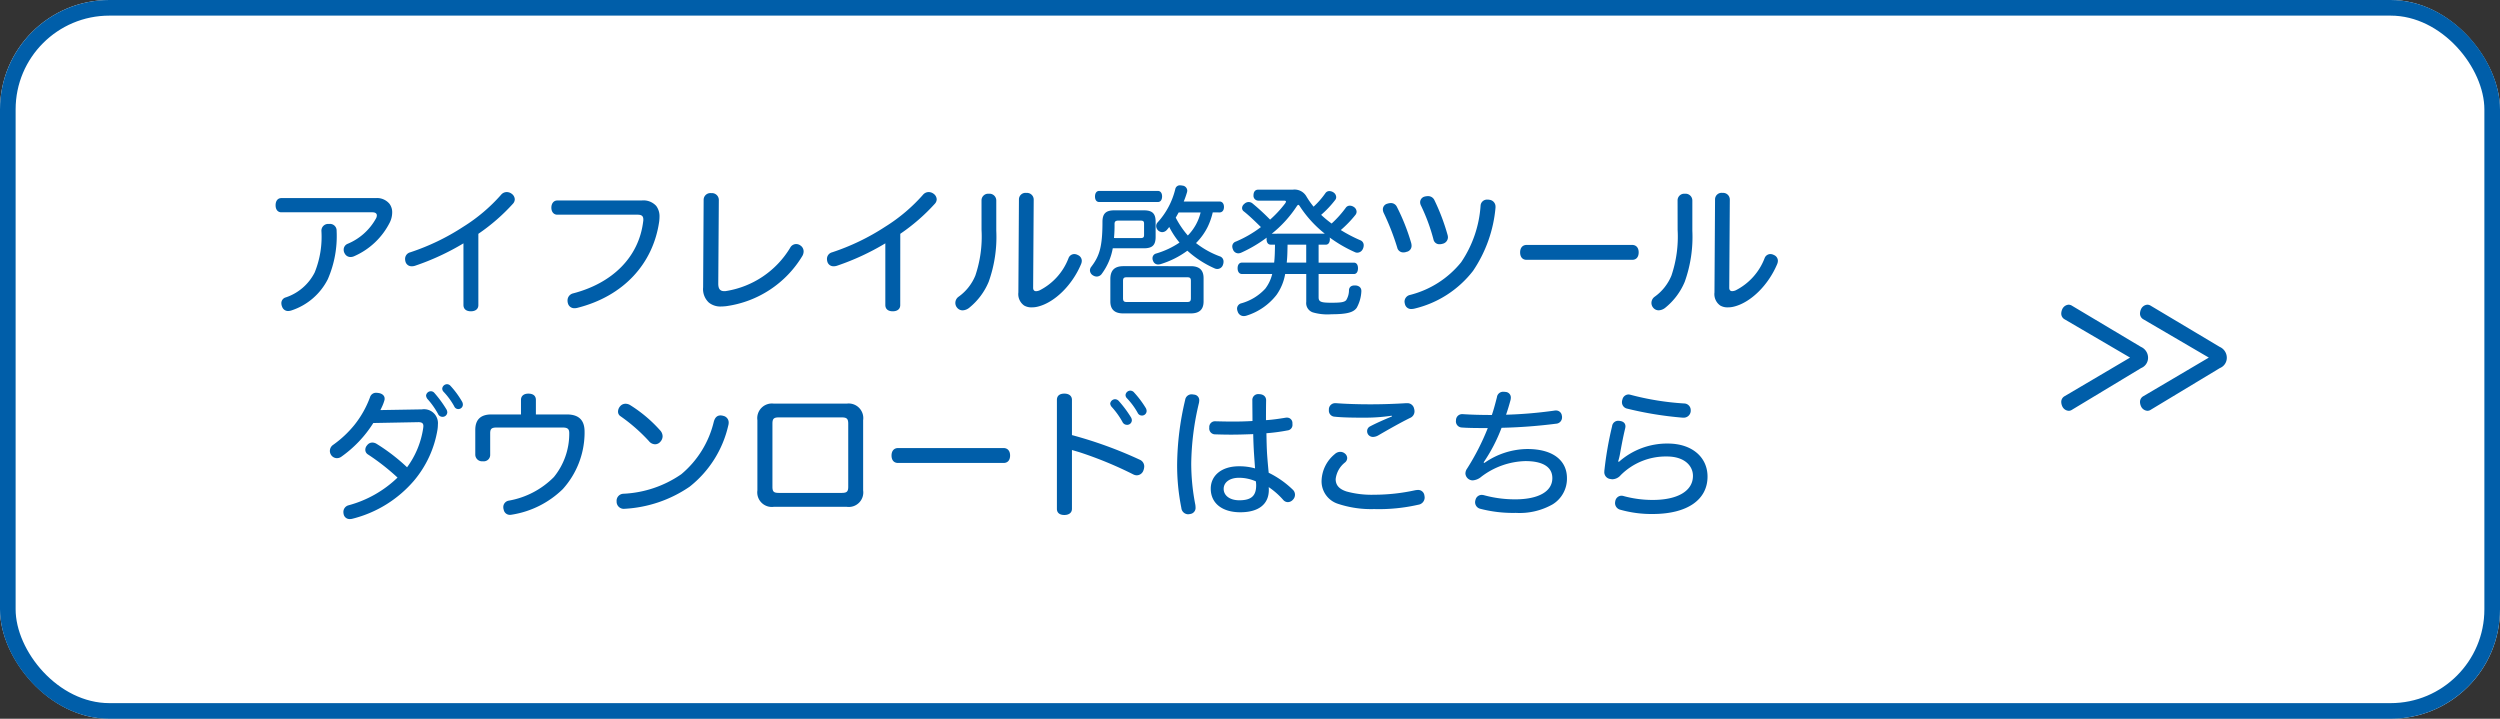
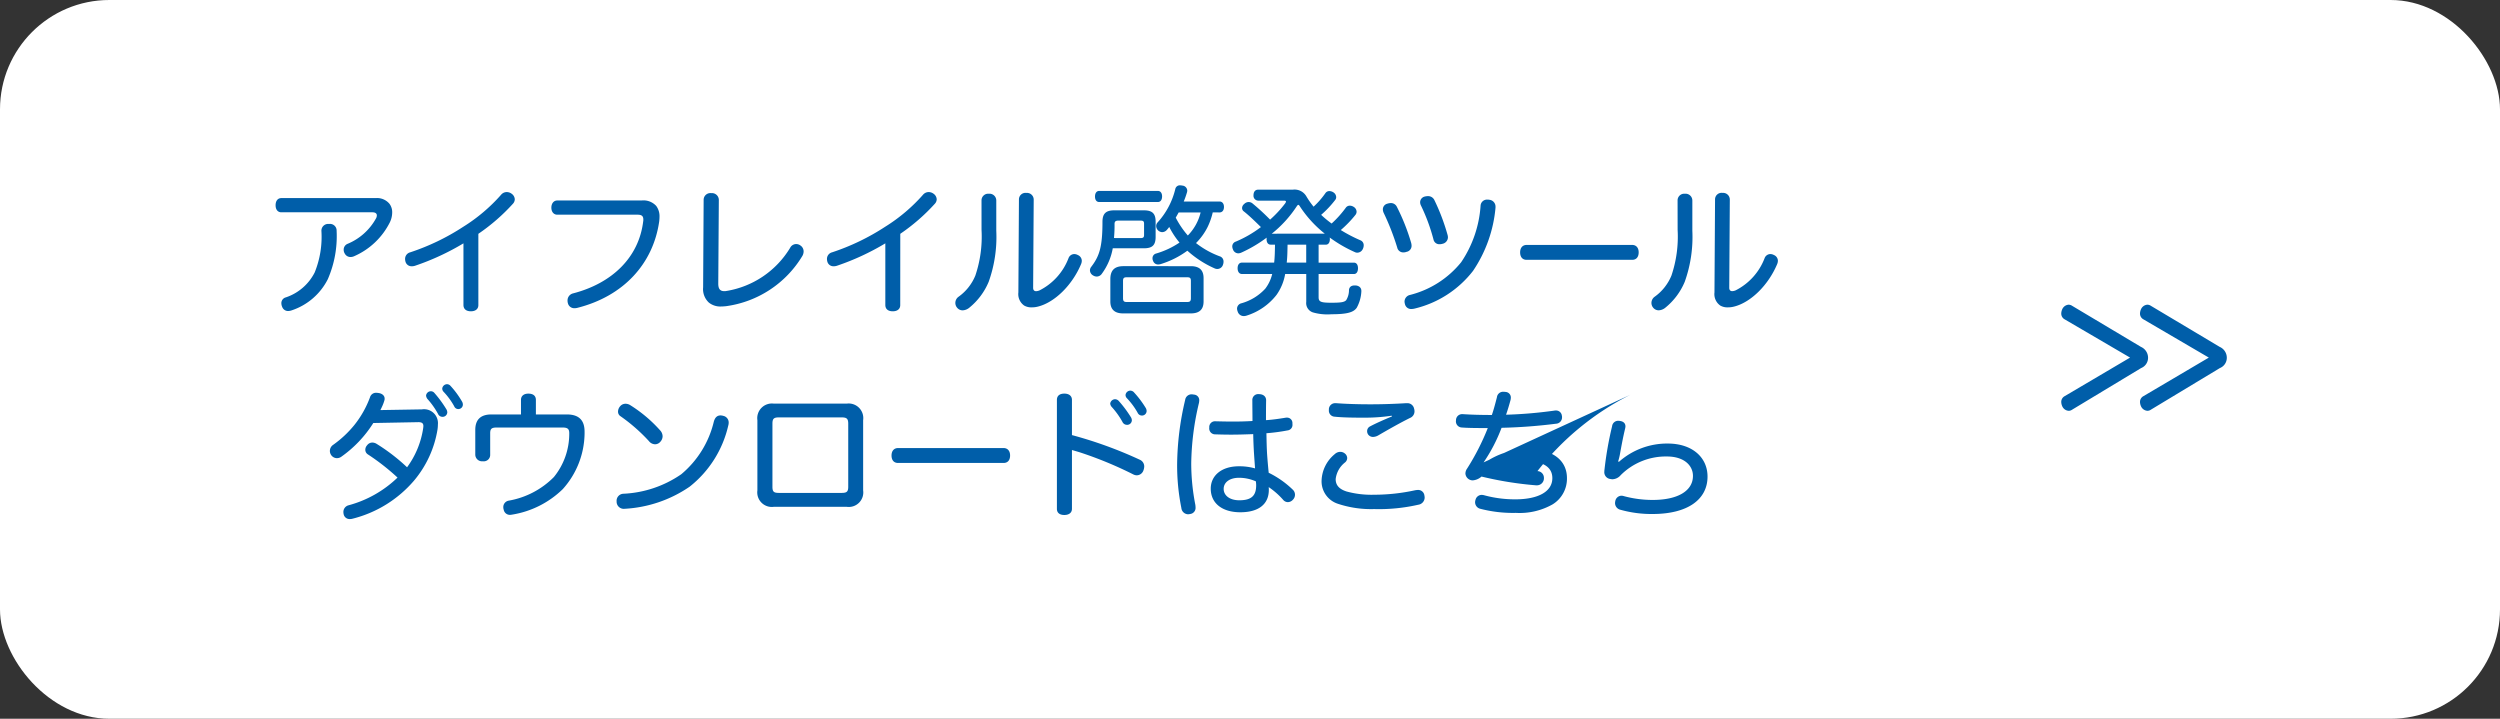
<svg xmlns="http://www.w3.org/2000/svg" width="320" height="92" viewBox="0 0 320 92">
  <rect x="0" y="0" width="320" height="92" fill="#333333" stroke="none" />
  <g transform="translate(-299 -1568)">
    <g transform="translate(299 1568)" fill="#fff" stroke="#005ea9" stroke-width="2">
      <rect width="320" height="92" rx="14" stroke="none" />
-       <rect x="1" y="1" width="318" height="90" rx="13" fill="none" />
    </g>
    <g transform="translate(-19)">
-       <path d="M-94.986-13.644c-.45,0-.738.342-.738.918,0,.54.27.9.738.9H-83.34c.4,0,.576.162.576.4a.831.831,0,0,1-.126.414,7.364,7.364,0,0,1-3.618,3.222.8.8,0,0,0-.5.756.9.9,0,0,0,.144.5.819.819,0,0,0,.738.432,1.172,1.172,0,0,0,.468-.108,9.25,9.25,0,0,0,4.572-4.356A2.946,2.946,0,0,0-80.8-11.79a1.792,1.792,0,0,0-.342-1.116,2.068,2.068,0,0,0-1.764-.738Zm6.1,3.312a.862.862,0,0,0-.972.9,12.127,12.127,0,0,1-.864,5.31A6.422,6.422,0,0,1-94.41-.936a.757.757,0,0,0-.576.756,1.172,1.172,0,0,0,.108.468A.794.794,0,0,0-94.1.81a1.53,1.53,0,0,0,.45-.09,8,8,0,0,0,4.608-3.978A13.793,13.793,0,0,0-87.912-9.45.85.85,0,0,0-88.884-10.332Zm19.116,1.26a24.725,24.725,0,0,0,4.428-3.852.849.849,0,0,0,.234-.576.922.922,0,0,0-.4-.7,1.066,1.066,0,0,0-.63-.216.95.95,0,0,0-.72.342A21.8,21.8,0,0,1-71.676-9.99,29.01,29.01,0,0,1-78.5-6.7a.863.863,0,0,0-.648.846,1.247,1.247,0,0,0,.054.36.8.8,0,0,0,.81.576,1.278,1.278,0,0,0,.432-.072,31.719,31.719,0,0,0,6.174-2.862V.036c0,.558.4.81.954.81s.954-.27.954-.792Zm10.1-4.266c-.468,0-.756.4-.756.918s.288.9.756.9h10.26c.54,0,.756.162.756.63a1.107,1.107,0,0,1-.018.234c-.558,4.608-3.978,7.92-9,9.216a.925.925,0,0,0-.684.918,1.247,1.247,0,0,0,.054.36.829.829,0,0,0,.846.612A1.37,1.37,0,0,0-57.078.4c5.886-1.494,9.684-5.634,10.458-11.07.018-.18.036-.378.036-.54A2.225,2.225,0,0,0-47-12.636a2.2,2.2,0,0,0-1.89-.7ZM-41-2.214A2.347,2.347,0,0,0-40.266-.27a2.343,2.343,0,0,0,1.6.5c.18,0,.378-.018.576-.036a13.53,13.53,0,0,0,9.81-6.462,1.212,1.212,0,0,0,.144-.54.92.92,0,0,0-.414-.774.924.924,0,0,0-.54-.18.878.878,0,0,0-.774.486,11.743,11.743,0,0,1-8.19,5.526,1.107,1.107,0,0,1-.234.018c-.54,0-.774-.288-.774-.972l.072-10.728a.88.88,0,0,0-.972-.846.861.861,0,0,0-.972.846Zm25.236-6.858a24.725,24.725,0,0,0,4.428-3.852.849.849,0,0,0,.234-.576.922.922,0,0,0-.4-.7,1.066,1.066,0,0,0-.63-.216.95.95,0,0,0-.72.342A21.8,21.8,0,0,1-17.676-9.99,29.01,29.01,0,0,1-24.5-6.7a.863.863,0,0,0-.648.846,1.247,1.247,0,0,0,.054.36.8.8,0,0,0,.81.576,1.278,1.278,0,0,0,.432-.072,31.719,31.719,0,0,0,6.174-2.862V.036c0,.558.4.81.954.81s.954-.27.954-.792ZM-.648-1.566A1.785,1.785,0,0,0,.09.108a1.834,1.834,0,0,0,.99.234A3.16,3.16,0,0,0,1.962.216C4.068-.36,6.264-2.538,7.38-5.2a1.143,1.143,0,0,0,.09-.414.808.808,0,0,0-.5-.738A.964.964,0,0,0,6.5-6.48a.793.793,0,0,0-.72.5A7.68,7.68,0,0,1,2.07-1.836a1.239,1.239,0,0,1-.45.108c-.252,0-.378-.162-.378-.432l.072-11.3a.858.858,0,0,0-.936-.846.836.836,0,0,0-.954.846Zm-4.716-8.01a15.56,15.56,0,0,1-.792,5.85,6.227,6.227,0,0,1-2.16,2.718.972.972,0,0,0-.4.774A.946.946,0,0,0-8.478.4a.9.9,0,0,0,.7.324,1.423,1.423,0,0,0,.81-.306,8.453,8.453,0,0,0,2.52-3.348,17.058,17.058,0,0,0,.972-6.534V-13.32a.87.87,0,0,0-.954-.882.852.852,0,0,0-.936.864Zm30.456-2.232c.342,0,.576-.252.576-.7s-.234-.7-.576-.7H20.52a11.437,11.437,0,0,0,.414-1.17.9.9,0,0,0,.036-.216.671.671,0,0,0-.612-.648,1.8,1.8,0,0,0-.288-.036.593.593,0,0,0-.63.468,9.708,9.708,0,0,1-2.286,4.3.68.68,0,0,0-.162.432.8.8,0,0,0,.27.594.811.811,0,0,0,.5.2.836.836,0,0,0,.612-.306c.09-.108.2-.234.288-.36a10.644,10.644,0,0,0,1.314,2,10.741,10.741,0,0,1-2.988,1.4.612.612,0,0,0-.468.612.706.706,0,0,0,.072.324.668.668,0,0,0,.648.468,1.223,1.223,0,0,0,.342-.054,11.408,11.408,0,0,0,3.4-1.71A13.086,13.086,0,0,0,24.48-4.644a.806.806,0,0,0,.36.072.756.756,0,0,0,.7-.54,1.089,1.089,0,0,0,.072-.4.686.686,0,0,0-.5-.684,11.129,11.129,0,0,1-3.024-1.692,7.849,7.849,0,0,0,1.476-2.034,8.734,8.734,0,0,0,.666-1.89Zm-2.412,0a6.323,6.323,0,0,1-1.638,2.952,11.359,11.359,0,0,1-1.548-2.286c.126-.216.252-.45.378-.666ZM12.816-4.932c-1.152,0-1.692.522-1.692,1.674V-.414c0,1.062.594,1.53,1.638,1.53H21.42c1.062,0,1.638-.468,1.638-1.53V-3.4c0-1.062-.576-1.53-1.638-1.53Zm.432,4.59c-.36,0-.5-.09-.5-.486V-3.042c0-.4.144-.468.5-.468h7.686c.36,0,.5.072.5.468V-.828c0,.4-.144.486-.5.486Zm3.96-12.8c.342,0,.54-.288.54-.72,0-.414-.2-.7-.54-.7H9.7c-.342,0-.54.288-.54.72s.2.7.54.7ZM15.39-7.218c1.1,0,1.53-.378,1.53-1.476V-10.62c0-1.062-.432-1.458-1.53-1.458H11.646c-1.08,0-1.53.4-1.53,1.476,0,3.276-.414,4.41-1.44,5.76a.727.727,0,0,0-.162.45.764.764,0,0,0,.4.648.892.892,0,0,0,.468.144.813.813,0,0,0,.666-.378,7.815,7.815,0,0,0,1.386-3.24Zm-3.8-1.314a17.158,17.158,0,0,0,.072-1.8c0-.342.162-.432.522-.432H14.94c.36,0,.5.054.5.4v1.44c0,.342-.144.4-.5.4Zm20.61.846c-.018.774-.018,1.53-.108,2.3H27.972c-.36,0-.558.288-.558.72s.2.738.558.738h3.87a5.013,5.013,0,0,1-.882,1.872A6.541,6.541,0,0,1,27.9-.18.711.711,0,0,0,27.342.5a1.135,1.135,0,0,0,.09.4.8.8,0,0,0,.774.558,1.223,1.223,0,0,0,.342-.054A7.81,7.81,0,0,0,32.4-1.26a6.539,6.539,0,0,0,1.1-2.664h2.7V-.36A1.252,1.252,0,0,0,37.062.99a6.69,6.69,0,0,0,2.376.234c2.07,0,2.826-.27,3.222-.828a4.809,4.809,0,0,0,.594-2.088v-.072c0-.4-.27-.648-.72-.7h-.126c-.432,0-.684.18-.738.558a2.463,2.463,0,0,1-.36,1.332c-.252.252-.63.324-1.944.324C38-.252,37.782-.4,37.782-.972V-3.924H42.3c.342,0,.522-.306.522-.738s-.18-.72-.522-.72H37.782v-2.3H38.7c.342,0,.522-.288.522-.7A.876.876,0,0,0,39.2-8.6a17.213,17.213,0,0,0,3.222,1.872.706.706,0,0,0,.324.072.79.79,0,0,0,.7-.486,1.032,1.032,0,0,0,.108-.45.668.668,0,0,0-.414-.648,18.762,18.762,0,0,1-2.52-1.314A14.406,14.406,0,0,0,42.5-11.5a.669.669,0,0,0,.144-.4.748.748,0,0,0-.36-.612.926.926,0,0,0-.5-.162.616.616,0,0,0-.5.234,13.355,13.355,0,0,1-1.836,2.052A13.246,13.246,0,0,1,38.106-11.5a12.8,12.8,0,0,0,1.8-1.908.55.55,0,0,0,.126-.36.748.748,0,0,0-.36-.612.983.983,0,0,0-.522-.162.6.6,0,0,0-.5.27,10.514,10.514,0,0,1-1.512,1.728,10.768,10.768,0,0,1-.918-1.314,1.744,1.744,0,0,0-1.746-.864H30.042c-.4,0-.594.306-.594.72a.624.624,0,0,0,.594.684h3.294c.18,0,.27.036.27.126a.636.636,0,0,1-.126.252,14.422,14.422,0,0,1-1.908,2.052A28.139,28.139,0,0,0,29.3-12.978a.777.777,0,0,0-.468-.162.806.806,0,0,0-.576.252.683.683,0,0,0-.27.522.532.532,0,0,0,.234.432c.684.54,1.422,1.26,2.178,2a14.792,14.792,0,0,1-3.2,1.854.647.647,0,0,0-.468.63,1.046,1.046,0,0,0,.09.378.731.731,0,0,0,.684.5,1.046,1.046,0,0,0,.378-.09A17.382,17.382,0,0,0,31.14-8.586a.675.675,0,0,0-.018.2c0,.414.18.7.522.7Zm-.414-1.4a14.99,14.99,0,0,0,3.186-3.492c.09-.126.144-.2.216-.2.054,0,.126.072.2.2A14.707,14.707,0,0,0,38.574-9.09Zm4.41,1.4v2.3H33.7c.09-.774.09-1.53.108-2.3Zm10.368-5.238a.746.746,0,0,0-.558.738,1.135,1.135,0,0,0,.09.4,31.889,31.889,0,0,1,1.746,4.464.785.785,0,0,0,.792.63,1.089,1.089,0,0,0,.4-.072.783.783,0,0,0,.648-.774,1.587,1.587,0,0,0-.054-.378,26.609,26.609,0,0,0-1.836-4.626.847.847,0,0,0-.756-.468A1.638,1.638,0,0,0,46.566-12.924Zm4.806-.918a.76.76,0,0,0-.594.72.959.959,0,0,0,.108.432,23.76,23.76,0,0,1,1.6,4.338.764.764,0,0,0,.81.612,1.223,1.223,0,0,0,.342-.054.861.861,0,0,0,.7-.828,1.389,1.389,0,0,0-.036-.27,26.533,26.533,0,0,0-1.692-4.482.885.885,0,0,0-.846-.522A1.605,1.605,0,0,0,51.372-13.842Zm8.262.414a.675.675,0,0,0-.2-.018.823.823,0,0,0-.918.774,14.633,14.633,0,0,1-2.484,7.236,12.274,12.274,0,0,1-6.57,4.194A.878.878,0,0,0,48.78-.4a1.21,1.21,0,0,0,.054.324.8.8,0,0,0,.81.63,2.205,2.205,0,0,0,.342-.036,13.4,13.4,0,0,0,7.56-4.842,17.131,17.131,0,0,0,2.88-8.1v-.108A.873.873,0,0,0,59.634-13.428ZM77.922-5.742c.54,0,.828-.378.828-.954,0-.558-.288-.954-.846-.954H64.422c-.558,0-.846.4-.846.954,0,.576.288.954.828.954Zm10.53,4.176A1.785,1.785,0,0,0,89.19.108a1.834,1.834,0,0,0,.99.234,3.16,3.16,0,0,0,.882-.126c2.106-.576,4.3-2.754,5.418-5.418a1.143,1.143,0,0,0,.09-.414.808.808,0,0,0-.5-.738A.964.964,0,0,0,95.6-6.48a.793.793,0,0,0-.72.5,7.68,7.68,0,0,1-3.708,4.14,1.239,1.239,0,0,1-.45.108c-.252,0-.378-.162-.378-.432l.072-11.3a.858.858,0,0,0-.936-.846.836.836,0,0,0-.954.846Zm-4.716-8.01a15.56,15.56,0,0,1-.792,5.85,6.227,6.227,0,0,1-2.16,2.718.972.972,0,0,0-.4.774.946.946,0,0,0,.234.63.9.9,0,0,0,.7.324,1.423,1.423,0,0,0,.81-.306,8.453,8.453,0,0,0,2.52-3.348,17.058,17.058,0,0,0,.972-6.534V-13.32a.87.87,0,0,0-.954-.882.852.852,0,0,0-.936.864ZM-77.508,15.038c.54-.018.7.162.7.5a2.774,2.774,0,0,1-.036.342,11.2,11.2,0,0,1-2.052,4.932A24.08,24.08,0,0,0-82.8,17.81a1.042,1.042,0,0,0-.54-.162.819.819,0,0,0-.666.342.849.849,0,0,0-.234.576.7.7,0,0,0,.324.594,28.6,28.6,0,0,1,3.8,2.97,14.4,14.4,0,0,1-6.264,3.546.877.877,0,0,0-.666.864,1.344,1.344,0,0,0,.054.36.772.772,0,0,0,.774.54,1.37,1.37,0,0,0,.378-.054,15.233,15.233,0,0,0,7.83-4.86,13.522,13.522,0,0,0,3.006-6.516,4.327,4.327,0,0,0,.054-.666A1.782,1.782,0,0,0-77,13.4l-5.31.09c.072-.144.144-.288.2-.414a5.351,5.351,0,0,0,.324-.864.738.738,0,0,0,.018-.2c0-.36-.306-.63-.738-.7a2.226,2.226,0,0,0-.324-.036.8.8,0,0,0-.81.576,12.718,12.718,0,0,1-2,3.546,13.687,13.687,0,0,1-2.736,2.556.939.939,0,0,0-.4.756.936.936,0,0,0,.18.558.905.905,0,0,0,.72.378.976.976,0,0,0,.558-.18,15.138,15.138,0,0,0,4.1-4.32Zm3.744-4.86a.627.627,0,0,0-.63.558.591.591,0,0,0,.162.4A9.116,9.116,0,0,1-72.864,13a.559.559,0,0,0,.5.36.578.578,0,0,0,.612-.576.783.783,0,0,0-.126-.414,11.231,11.231,0,0,0-1.458-1.98A.591.591,0,0,0-73.764,10.178Zm-2.088.9a.624.624,0,0,0-.612.558.861.861,0,0,0,.162.414,10.029,10.029,0,0,1,1.368,1.926.626.626,0,0,0,.54.378.6.6,0,0,0,.648-.576.824.824,0,0,0-.144-.432A14.663,14.663,0,0,0-75.4,11.294.6.6,0,0,0-75.852,11.078Zm13.446,2.97V12.194c0-.54-.36-.81-.972-.81-.558,0-.936.288-.936.792v1.872h-3.78c-1.368,0-2.07.648-2.07,1.98v3.186a.867.867,0,0,0,.972.828.821.821,0,0,0,.936-.846V16.46c0-.576.18-.738.846-.738H-59c.648,0,.864.18.864.72v.144A8.776,8.776,0,0,1-60.1,22.058a10.714,10.714,0,0,1-5.778,3.024.832.832,0,0,0-.7.846,1.019,1.019,0,0,0,.054.324.8.8,0,0,0,.846.648,1.872,1.872,0,0,0,.27-.036,12.022,12.022,0,0,0,6.444-3.258,10.833,10.833,0,0,0,2.79-7.11v-.234c0-1.386-.63-2.214-2.286-2.214Zm12.078-1.188a1.15,1.15,0,0,0-.594-.18.89.89,0,0,0-.7.324,1.042,1.042,0,0,0-.27.666.688.688,0,0,0,.324.612,22.076,22.076,0,0,1,3.636,3.186,1.024,1.024,0,0,0,.774.4.887.887,0,0,0,.684-.324,1.061,1.061,0,0,0,.288-.7,1.147,1.147,0,0,0-.252-.684A17.741,17.741,0,0,0-50.328,12.86Zm11.9,1.368a1.223,1.223,0,0,0-.342-.054c-.4,0-.7.216-.864.81A12.549,12.549,0,0,1-43.794,21.7a14.151,14.151,0,0,1-7.416,2.5.9.9,0,0,0-.864.972v.09a.918.918,0,0,0,1.026.864A16.258,16.258,0,0,0-42.732,23.3a13.9,13.9,0,0,0,4.95-7.83,1.344,1.344,0,0,0,.054-.36A.868.868,0,0,0-38.43,14.228Zm17.91.558a1.869,1.869,0,0,0-2.088-2.124h-9.36a1.876,1.876,0,0,0-2.088,2.124v8.982a1.863,1.863,0,0,0,2.088,2.106h9.36a1.856,1.856,0,0,0,2.088-2.106ZM-31.3,24.092c-.666,0-.828-.162-.828-.792V15.236c0-.63.162-.81.828-.81h8.028c.666,0,.846.18.846.81V23.3c0,.63-.18.792-.846.792Zm28.764-3.834c.54,0,.828-.378.828-.954,0-.558-.288-.954-.846-.954H-16.038c-.558,0-.846.4-.846.954,0,.576.288.954.828.954ZM6.21,18.6l.918.27a49.221,49.221,0,0,1,6.948,2.862,1.018,1.018,0,0,0,.432.108.919.919,0,0,0,.864-.666,1.532,1.532,0,0,0,.09-.468.933.933,0,0,0-.576-.864,53.46,53.46,0,0,0-8.676-3.15v-4.5c0-.558-.432-.81-.972-.81-.576,0-.954.252-.954.81V26.126c0,.54.378.792.954.792.54,0,.972-.252.972-.792Zm5.526-6.5a.642.642,0,0,0-.63.558.75.75,0,0,0,.18.414A10.1,10.1,0,0,1,12.672,15a.63.63,0,0,0,.558.378.6.6,0,0,0,.648-.576.824.824,0,0,0-.144-.432A14.809,14.809,0,0,0,12.2,12.32.664.664,0,0,0,11.736,12.1Zm1.962-1.1a.627.627,0,0,0-.63.558.591.591,0,0,0,.162.4,9.183,9.183,0,0,1,1.386,1.872.6.6,0,0,0,.522.36.594.594,0,0,0,.63-.576.783.783,0,0,0-.126-.414,12.413,12.413,0,0,0-1.494-1.98A.6.6,0,0,0,13.7,11.006Zm15.714,5.562c.018.918.054,1.8.108,2.592.036.576.09,1.242.126,1.8a7.393,7.393,0,0,0-2.07-.27c-2.214,0-3.6,1.188-3.6,2.862,0,1.908,1.512,3.024,3.78,3.024,2.43,0,3.654-1.1,3.654-2.862a2.535,2.535,0,0,0-.018-.36,9.708,9.708,0,0,1,1.89,1.674.8.8,0,0,0,.558.252.884.884,0,0,0,.648-.306.9.9,0,0,0,.27-.63.874.874,0,0,0-.288-.666,12,12,0,0,0-3.078-2.16c-.072-.738-.144-1.512-.2-2.322-.054-.846-.072-1.764-.09-2.736a24.106,24.106,0,0,0,2.7-.36.71.71,0,0,0,.63-.81v-.162a.687.687,0,0,0-.72-.666.738.738,0,0,0-.2.018c-.774.126-1.62.252-2.466.306,0-.774,0-1.674.018-2.538,0-.486-.36-.792-.918-.792a.75.75,0,0,0-.846.81c0,.864.018,1.764.018,2.628-.864.054-1.71.072-2.538.072-.756,0-1.476-.018-2.2-.036a.734.734,0,0,0-.792.81.754.754,0,0,0,.774.864c.612.018,1.242.036,1.872.036C27.45,16.64,28.476,16.6,29.412,16.568Zm.342,6.048c.018.2.036.324.036.5,0,1.314-.576,1.926-2.16,1.926-1.224,0-2-.612-2-1.458s.774-1.422,1.962-1.422A5.33,5.33,0,0,1,29.754,22.616ZM21.834,11.51a1.8,1.8,0,0,0-.288-.036.825.825,0,0,0-.846.72,37.045,37.045,0,0,0-1.026,8.154,27.562,27.562,0,0,0,.54,5.67.888.888,0,0,0,.864.81,1.412,1.412,0,0,0,.252-.036.782.782,0,0,0,.7-.846A2.46,2.46,0,0,0,22,25.6a27.621,27.621,0,0,1-.522-5.292,34.8,34.8,0,0,1,.99-7.74,2.53,2.53,0,0,0,.036-.324A.713.713,0,0,0,21.834,11.51ZM47.178,14.3c-1.008.414-2.106.9-2.808,1.278a.672.672,0,0,0-.378.612.74.74,0,0,0,.162.468.769.769,0,0,0,.594.27,1.431,1.431,0,0,0,.7-.216c1.3-.756,2.79-1.6,4.032-2.214a.906.906,0,0,0,.576-.864A1.223,1.223,0,0,0,50,13.292a.867.867,0,0,0-.9-.684H48.96c-1.134.072-2.79.144-4.518.144-1.674,0-3.258-.054-4.392-.144h-.09a.8.8,0,0,0-.864.756v.144a.772.772,0,0,0,.738.828c1.008.108,2.394.126,3.762.126a23.255,23.255,0,0,0,3.546-.252Zm-6.03,4.752a.929.929,0,0,0-.594-.216,1.042,1.042,0,0,0-.7.288,4.58,4.58,0,0,0-1.692,3.384,3.019,3.019,0,0,0,2.07,2.97,13.424,13.424,0,0,0,4.662.684,22.64,22.64,0,0,0,5.652-.558.939.939,0,0,0,.81-.918,1.8,1.8,0,0,0-.036-.288.8.8,0,0,0-.828-.684,2.46,2.46,0,0,0-.342.036,24.708,24.708,0,0,1-5.238.576,12.151,12.151,0,0,1-3.546-.414c-.954-.306-1.4-.81-1.4-1.584a3.145,3.145,0,0,1,1.206-2.142.752.752,0,0,0,.27-.558A.777.777,0,0,0,41.148,19.052ZM58.9,20.186a20.96,20.96,0,0,0,2.3-4.428,66.661,66.661,0,0,0,6.966-.522.806.806,0,0,0,.774-.846.5.5,0,0,0-.018-.162.748.748,0,0,0-.81-.684.675.675,0,0,0-.18.018,55.82,55.82,0,0,1-6.156.522c.2-.576.4-1.242.576-1.89a1.774,1.774,0,0,0,.036-.306.711.711,0,0,0-.684-.72,1.107,1.107,0,0,0-.234-.018.794.794,0,0,0-.864.7c-.2.774-.4,1.548-.648,2.268-1.4,0-2.664-.036-3.726-.108H56.16a.776.776,0,0,0-.792.792.783.783,0,0,0,.738.918c.918.072,2.214.072,3.33.072a30.607,30.607,0,0,1-2.646,5.184,1.11,1.11,0,0,0-.216.648.942.942,0,0,0,.936.864,1.914,1.914,0,0,0,1.1-.468,9.7,9.7,0,0,1,5.634-2c2.3,0,3.456.792,3.456,2.178,0,1.764-1.872,2.718-4.752,2.718A15.049,15.049,0,0,1,59,24.4a1.223,1.223,0,0,0-.342-.054.818.818,0,0,0-.792.63,1,1,0,0,0-.054.306.864.864,0,0,0,.612.828,16.638,16.638,0,0,0,4.608.54,8.562,8.562,0,0,0,4.716-1.1A3.856,3.856,0,0,0,69.57,22.2c0-2.16-1.656-3.726-5.076-3.726A9.737,9.737,0,0,0,59,20.258Zm18.792-8.658a1.215,1.215,0,0,0-.252-.036.815.815,0,0,0-.774.666.815.815,0,0,0-.054.288.829.829,0,0,0,.612.846,44.75,44.75,0,0,0,7.164,1.17h.072a.9.9,0,0,0,.954-.846v-.108a.855.855,0,0,0-.828-.864A34.926,34.926,0,0,1,77.688,11.528ZM76.122,20.06a7.405,7.405,0,0,0,.252-1.044c.108-.594.342-1.926.648-3.186a1.412,1.412,0,0,0,.036-.252c0-.4-.27-.648-.738-.7a.612.612,0,0,0-.18-.018.782.782,0,0,0-.792.7,44.079,44.079,0,0,0-.972,5.544.951.951,0,0,0-.018.216.875.875,0,0,0,.756.99,1.575,1.575,0,0,0,.288.036,1.457,1.457,0,0,0,1.044-.522,8.157,8.157,0,0,1,5.922-2.394c2.214,0,3.33,1.17,3.33,2.484,0,1.908-1.926,3.078-5.148,3.078a14.1,14.1,0,0,1-3.69-.486,1,1,0,0,0-.306-.054.818.818,0,0,0-.792.666,1.39,1.39,0,0,0-.036.27.881.881,0,0,0,.7.864,14.635,14.635,0,0,0,4.1.54c4.518,0,7.038-1.872,7.038-4.788,0-2.448-1.944-4.23-5.094-4.23a9.283,9.283,0,0,0-6.246,2.34Z" transform="translate(449 1607)" fill="#005ea9" />
+       <path d="M-94.986-13.644c-.45,0-.738.342-.738.918,0,.54.27.9.738.9H-83.34c.4,0,.576.162.576.4a.831.831,0,0,1-.126.414,7.364,7.364,0,0,1-3.618,3.222.8.8,0,0,0-.5.756.9.9,0,0,0,.144.5.819.819,0,0,0,.738.432,1.172,1.172,0,0,0,.468-.108,9.25,9.25,0,0,0,4.572-4.356A2.946,2.946,0,0,0-80.8-11.79a1.792,1.792,0,0,0-.342-1.116,2.068,2.068,0,0,0-1.764-.738Zm6.1,3.312a.862.862,0,0,0-.972.9,12.127,12.127,0,0,1-.864,5.31A6.422,6.422,0,0,1-94.41-.936a.757.757,0,0,0-.576.756,1.172,1.172,0,0,0,.108.468A.794.794,0,0,0-94.1.81a1.53,1.53,0,0,0,.45-.09,8,8,0,0,0,4.608-3.978A13.793,13.793,0,0,0-87.912-9.45.85.85,0,0,0-88.884-10.332Zm19.116,1.26a24.725,24.725,0,0,0,4.428-3.852.849.849,0,0,0,.234-.576.922.922,0,0,0-.4-.7,1.066,1.066,0,0,0-.63-.216.95.95,0,0,0-.72.342A21.8,21.8,0,0,1-71.676-9.99,29.01,29.01,0,0,1-78.5-6.7a.863.863,0,0,0-.648.846,1.247,1.247,0,0,0,.054.36.8.8,0,0,0,.81.576,1.278,1.278,0,0,0,.432-.072,31.719,31.719,0,0,0,6.174-2.862V.036c0,.558.4.81.954.81s.954-.27.954-.792Zm10.1-4.266c-.468,0-.756.4-.756.918s.288.9.756.9h10.26c.54,0,.756.162.756.63a1.107,1.107,0,0,1-.018.234c-.558,4.608-3.978,7.92-9,9.216a.925.925,0,0,0-.684.918,1.247,1.247,0,0,0,.054.36.829.829,0,0,0,.846.612A1.37,1.37,0,0,0-57.078.4c5.886-1.494,9.684-5.634,10.458-11.07.018-.18.036-.378.036-.54A2.225,2.225,0,0,0-47-12.636a2.2,2.2,0,0,0-1.89-.7ZM-41-2.214A2.347,2.347,0,0,0-40.266-.27a2.343,2.343,0,0,0,1.6.5c.18,0,.378-.018.576-.036a13.53,13.53,0,0,0,9.81-6.462,1.212,1.212,0,0,0,.144-.54.92.92,0,0,0-.414-.774.924.924,0,0,0-.54-.18.878.878,0,0,0-.774.486,11.743,11.743,0,0,1-8.19,5.526,1.107,1.107,0,0,1-.234.018c-.54,0-.774-.288-.774-.972l.072-10.728a.88.88,0,0,0-.972-.846.861.861,0,0,0-.972.846Zm25.236-6.858a24.725,24.725,0,0,0,4.428-3.852.849.849,0,0,0,.234-.576.922.922,0,0,0-.4-.7,1.066,1.066,0,0,0-.63-.216.95.95,0,0,0-.72.342A21.8,21.8,0,0,1-17.676-9.99,29.01,29.01,0,0,1-24.5-6.7a.863.863,0,0,0-.648.846,1.247,1.247,0,0,0,.054.36.8.8,0,0,0,.81.576,1.278,1.278,0,0,0,.432-.072,31.719,31.719,0,0,0,6.174-2.862V.036c0,.558.4.81.954.81s.954-.27.954-.792ZM-.648-1.566A1.785,1.785,0,0,0,.09.108a1.834,1.834,0,0,0,.99.234A3.16,3.16,0,0,0,1.962.216C4.068-.36,6.264-2.538,7.38-5.2a1.143,1.143,0,0,0,.09-.414.808.808,0,0,0-.5-.738A.964.964,0,0,0,6.5-6.48a.793.793,0,0,0-.72.5A7.68,7.68,0,0,1,2.07-1.836a1.239,1.239,0,0,1-.45.108c-.252,0-.378-.162-.378-.432l.072-11.3a.858.858,0,0,0-.936-.846.836.836,0,0,0-.954.846Zm-4.716-8.01a15.56,15.56,0,0,1-.792,5.85,6.227,6.227,0,0,1-2.16,2.718.972.972,0,0,0-.4.774A.946.946,0,0,0-8.478.4a.9.9,0,0,0,.7.324,1.423,1.423,0,0,0,.81-.306,8.453,8.453,0,0,0,2.52-3.348,17.058,17.058,0,0,0,.972-6.534V-13.32a.87.87,0,0,0-.954-.882.852.852,0,0,0-.936.864Zm30.456-2.232c.342,0,.576-.252.576-.7s-.234-.7-.576-.7H20.52a11.437,11.437,0,0,0,.414-1.17.9.9,0,0,0,.036-.216.671.671,0,0,0-.612-.648,1.8,1.8,0,0,0-.288-.036.593.593,0,0,0-.63.468,9.708,9.708,0,0,1-2.286,4.3.68.68,0,0,0-.162.432.8.8,0,0,0,.27.594.811.811,0,0,0,.5.2.836.836,0,0,0,.612-.306c.09-.108.2-.234.288-.36a10.644,10.644,0,0,0,1.314,2,10.741,10.741,0,0,1-2.988,1.4.612.612,0,0,0-.468.612.706.706,0,0,0,.072.324.668.668,0,0,0,.648.468,1.223,1.223,0,0,0,.342-.054,11.408,11.408,0,0,0,3.4-1.71A13.086,13.086,0,0,0,24.48-4.644a.806.806,0,0,0,.36.072.756.756,0,0,0,.7-.54,1.089,1.089,0,0,0,.072-.4.686.686,0,0,0-.5-.684,11.129,11.129,0,0,1-3.024-1.692,7.849,7.849,0,0,0,1.476-2.034,8.734,8.734,0,0,0,.666-1.89Zm-2.412,0a6.323,6.323,0,0,1-1.638,2.952,11.359,11.359,0,0,1-1.548-2.286c.126-.216.252-.45.378-.666ZM12.816-4.932c-1.152,0-1.692.522-1.692,1.674V-.414c0,1.062.594,1.53,1.638,1.53H21.42c1.062,0,1.638-.468,1.638-1.53V-3.4c0-1.062-.576-1.53-1.638-1.53Zm.432,4.59c-.36,0-.5-.09-.5-.486V-3.042c0-.4.144-.468.5-.468h7.686c.36,0,.5.072.5.468V-.828c0,.4-.144.486-.5.486Zm3.96-12.8c.342,0,.54-.288.54-.72,0-.414-.2-.7-.54-.7H9.7c-.342,0-.54.288-.54.72s.2.7.54.7ZM15.39-7.218c1.1,0,1.53-.378,1.53-1.476V-10.62c0-1.062-.432-1.458-1.53-1.458H11.646c-1.08,0-1.53.4-1.53,1.476,0,3.276-.414,4.41-1.44,5.76a.727.727,0,0,0-.162.45.764.764,0,0,0,.4.648.892.892,0,0,0,.468.144.813.813,0,0,0,.666-.378,7.815,7.815,0,0,0,1.386-3.24Zm-3.8-1.314a17.158,17.158,0,0,0,.072-1.8c0-.342.162-.432.522-.432H14.94c.36,0,.5.054.5.4v1.44c0,.342-.144.4-.5.4Zm20.61.846c-.018.774-.018,1.53-.108,2.3H27.972c-.36,0-.558.288-.558.72s.2.738.558.738h3.87a5.013,5.013,0,0,1-.882,1.872A6.541,6.541,0,0,1,27.9-.18.711.711,0,0,0,27.342.5a1.135,1.135,0,0,0,.09.4.8.8,0,0,0,.774.558,1.223,1.223,0,0,0,.342-.054A7.81,7.81,0,0,0,32.4-1.26a6.539,6.539,0,0,0,1.1-2.664h2.7V-.36A1.252,1.252,0,0,0,37.062.99a6.69,6.69,0,0,0,2.376.234c2.07,0,2.826-.27,3.222-.828a4.809,4.809,0,0,0,.594-2.088v-.072c0-.4-.27-.648-.72-.7h-.126c-.432,0-.684.18-.738.558a2.463,2.463,0,0,1-.36,1.332c-.252.252-.63.324-1.944.324C38-.252,37.782-.4,37.782-.972V-3.924H42.3c.342,0,.522-.306.522-.738s-.18-.72-.522-.72H37.782v-2.3H38.7c.342,0,.522-.288.522-.7A.876.876,0,0,0,39.2-8.6a17.213,17.213,0,0,0,3.222,1.872.706.706,0,0,0,.324.072.79.79,0,0,0,.7-.486,1.032,1.032,0,0,0,.108-.45.668.668,0,0,0-.414-.648,18.762,18.762,0,0,1-2.52-1.314A14.406,14.406,0,0,0,42.5-11.5a.669.669,0,0,0,.144-.4.748.748,0,0,0-.36-.612.926.926,0,0,0-.5-.162.616.616,0,0,0-.5.234,13.355,13.355,0,0,1-1.836,2.052A13.246,13.246,0,0,1,38.106-11.5a12.8,12.8,0,0,0,1.8-1.908.55.55,0,0,0,.126-.36.748.748,0,0,0-.36-.612.983.983,0,0,0-.522-.162.6.6,0,0,0-.5.27,10.514,10.514,0,0,1-1.512,1.728,10.768,10.768,0,0,1-.918-1.314,1.744,1.744,0,0,0-1.746-.864H30.042c-.4,0-.594.306-.594.72a.624.624,0,0,0,.594.684h3.294c.18,0,.27.036.27.126a.636.636,0,0,1-.126.252,14.422,14.422,0,0,1-1.908,2.052A28.139,28.139,0,0,0,29.3-12.978a.777.777,0,0,0-.468-.162.806.806,0,0,0-.576.252.683.683,0,0,0-.27.522.532.532,0,0,0,.234.432c.684.54,1.422,1.26,2.178,2a14.792,14.792,0,0,1-3.2,1.854.647.647,0,0,0-.468.63,1.046,1.046,0,0,0,.09.378.731.731,0,0,0,.684.5,1.046,1.046,0,0,0,.378-.09A17.382,17.382,0,0,0,31.14-8.586a.675.675,0,0,0-.018.2c0,.414.18.7.522.7Zm-.414-1.4a14.99,14.99,0,0,0,3.186-3.492c.09-.126.144-.2.216-.2.054,0,.126.072.2.2A14.707,14.707,0,0,0,38.574-9.09Zm4.41,1.4v2.3H33.7c.09-.774.09-1.53.108-2.3Zm10.368-5.238a.746.746,0,0,0-.558.738,1.135,1.135,0,0,0,.09.4,31.889,31.889,0,0,1,1.746,4.464.785.785,0,0,0,.792.63,1.089,1.089,0,0,0,.4-.072.783.783,0,0,0,.648-.774,1.587,1.587,0,0,0-.054-.378,26.609,26.609,0,0,0-1.836-4.626.847.847,0,0,0-.756-.468A1.638,1.638,0,0,0,46.566-12.924Zm4.806-.918a.76.76,0,0,0-.594.72.959.959,0,0,0,.108.432,23.76,23.76,0,0,1,1.6,4.338.764.764,0,0,0,.81.612,1.223,1.223,0,0,0,.342-.054.861.861,0,0,0,.7-.828,1.389,1.389,0,0,0-.036-.27,26.533,26.533,0,0,0-1.692-4.482.885.885,0,0,0-.846-.522A1.605,1.605,0,0,0,51.372-13.842Zm8.262.414a.675.675,0,0,0-.2-.018.823.823,0,0,0-.918.774,14.633,14.633,0,0,1-2.484,7.236,12.274,12.274,0,0,1-6.57,4.194A.878.878,0,0,0,48.78-.4a1.21,1.21,0,0,0,.054.324.8.8,0,0,0,.81.63,2.205,2.205,0,0,0,.342-.036,13.4,13.4,0,0,0,7.56-4.842,17.131,17.131,0,0,0,2.88-8.1v-.108A.873.873,0,0,0,59.634-13.428ZM77.922-5.742c.54,0,.828-.378.828-.954,0-.558-.288-.954-.846-.954H64.422c-.558,0-.846.4-.846.954,0,.576.288.954.828.954Zm10.53,4.176A1.785,1.785,0,0,0,89.19.108a1.834,1.834,0,0,0,.99.234,3.16,3.16,0,0,0,.882-.126c2.106-.576,4.3-2.754,5.418-5.418a1.143,1.143,0,0,0,.09-.414.808.808,0,0,0-.5-.738A.964.964,0,0,0,95.6-6.48a.793.793,0,0,0-.72.5,7.68,7.68,0,0,1-3.708,4.14,1.239,1.239,0,0,1-.45.108c-.252,0-.378-.162-.378-.432l.072-11.3a.858.858,0,0,0-.936-.846.836.836,0,0,0-.954.846Zm-4.716-8.01a15.56,15.56,0,0,1-.792,5.85,6.227,6.227,0,0,1-2.16,2.718.972.972,0,0,0-.4.774.946.946,0,0,0,.234.63.9.9,0,0,0,.7.324,1.423,1.423,0,0,0,.81-.306,8.453,8.453,0,0,0,2.52-3.348,17.058,17.058,0,0,0,.972-6.534V-13.32a.87.87,0,0,0-.954-.882.852.852,0,0,0-.936.864ZM-77.508,15.038c.54-.018.7.162.7.5a2.774,2.774,0,0,1-.036.342,11.2,11.2,0,0,1-2.052,4.932A24.08,24.08,0,0,0-82.8,17.81a1.042,1.042,0,0,0-.54-.162.819.819,0,0,0-.666.342.849.849,0,0,0-.234.576.7.7,0,0,0,.324.594,28.6,28.6,0,0,1,3.8,2.97,14.4,14.4,0,0,1-6.264,3.546.877.877,0,0,0-.666.864,1.344,1.344,0,0,0,.054.36.772.772,0,0,0,.774.54,1.37,1.37,0,0,0,.378-.054,15.233,15.233,0,0,0,7.83-4.86,13.522,13.522,0,0,0,3.006-6.516,4.327,4.327,0,0,0,.054-.666A1.782,1.782,0,0,0-77,13.4l-5.31.09c.072-.144.144-.288.2-.414a5.351,5.351,0,0,0,.324-.864.738.738,0,0,0,.018-.2c0-.36-.306-.63-.738-.7a2.226,2.226,0,0,0-.324-.036.8.8,0,0,0-.81.576,12.718,12.718,0,0,1-2,3.546,13.687,13.687,0,0,1-2.736,2.556.939.939,0,0,0-.4.756.936.936,0,0,0,.18.558.905.905,0,0,0,.72.378.976.976,0,0,0,.558-.18,15.138,15.138,0,0,0,4.1-4.32Zm3.744-4.86a.627.627,0,0,0-.63.558.591.591,0,0,0,.162.4A9.116,9.116,0,0,1-72.864,13a.559.559,0,0,0,.5.36.578.578,0,0,0,.612-.576.783.783,0,0,0-.126-.414,11.231,11.231,0,0,0-1.458-1.98A.591.591,0,0,0-73.764,10.178Zm-2.088.9a.624.624,0,0,0-.612.558.861.861,0,0,0,.162.414,10.029,10.029,0,0,1,1.368,1.926.626.626,0,0,0,.54.378.6.6,0,0,0,.648-.576.824.824,0,0,0-.144-.432A14.663,14.663,0,0,0-75.4,11.294.6.6,0,0,0-75.852,11.078Zm13.446,2.97V12.194c0-.54-.36-.81-.972-.81-.558,0-.936.288-.936.792v1.872h-3.78c-1.368,0-2.07.648-2.07,1.98v3.186a.867.867,0,0,0,.972.828.821.821,0,0,0,.936-.846V16.46c0-.576.18-.738.846-.738H-59c.648,0,.864.18.864.72v.144A8.776,8.776,0,0,1-60.1,22.058a10.714,10.714,0,0,1-5.778,3.024.832.832,0,0,0-.7.846,1.019,1.019,0,0,0,.054.324.8.8,0,0,0,.846.648,1.872,1.872,0,0,0,.27-.036,12.022,12.022,0,0,0,6.444-3.258,10.833,10.833,0,0,0,2.79-7.11v-.234c0-1.386-.63-2.214-2.286-2.214Zm12.078-1.188a1.15,1.15,0,0,0-.594-.18.89.89,0,0,0-.7.324,1.042,1.042,0,0,0-.27.666.688.688,0,0,0,.324.612,22.076,22.076,0,0,1,3.636,3.186,1.024,1.024,0,0,0,.774.4.887.887,0,0,0,.684-.324,1.061,1.061,0,0,0,.288-.7,1.147,1.147,0,0,0-.252-.684A17.741,17.741,0,0,0-50.328,12.86Zm11.9,1.368a1.223,1.223,0,0,0-.342-.054c-.4,0-.7.216-.864.81A12.549,12.549,0,0,1-43.794,21.7a14.151,14.151,0,0,1-7.416,2.5.9.9,0,0,0-.864.972v.09a.918.918,0,0,0,1.026.864A16.258,16.258,0,0,0-42.732,23.3a13.9,13.9,0,0,0,4.95-7.83,1.344,1.344,0,0,0,.054-.36A.868.868,0,0,0-38.43,14.228Zm17.91.558a1.869,1.869,0,0,0-2.088-2.124h-9.36a1.876,1.876,0,0,0-2.088,2.124v8.982a1.863,1.863,0,0,0,2.088,2.106h9.36a1.856,1.856,0,0,0,2.088-2.106ZM-31.3,24.092c-.666,0-.828-.162-.828-.792V15.236c0-.63.162-.81.828-.81h8.028c.666,0,.846.18.846.81V23.3c0,.63-.18.792-.846.792Zm28.764-3.834c.54,0,.828-.378.828-.954,0-.558-.288-.954-.846-.954H-16.038c-.558,0-.846.4-.846.954,0,.576.288.954.828.954ZM6.21,18.6l.918.27a49.221,49.221,0,0,1,6.948,2.862,1.018,1.018,0,0,0,.432.108.919.919,0,0,0,.864-.666,1.532,1.532,0,0,0,.09-.468.933.933,0,0,0-.576-.864,53.46,53.46,0,0,0-8.676-3.15v-4.5c0-.558-.432-.81-.972-.81-.576,0-.954.252-.954.81V26.126c0,.54.378.792.954.792.54,0,.972-.252.972-.792Zm5.526-6.5a.642.642,0,0,0-.63.558.75.75,0,0,0,.18.414A10.1,10.1,0,0,1,12.672,15a.63.63,0,0,0,.558.378.6.6,0,0,0,.648-.576.824.824,0,0,0-.144-.432A14.809,14.809,0,0,0,12.2,12.32.664.664,0,0,0,11.736,12.1Zm1.962-1.1a.627.627,0,0,0-.63.558.591.591,0,0,0,.162.4,9.183,9.183,0,0,1,1.386,1.872.6.6,0,0,0,.522.36.594.594,0,0,0,.63-.576.783.783,0,0,0-.126-.414,12.413,12.413,0,0,0-1.494-1.98A.6.6,0,0,0,13.7,11.006Zm15.714,5.562c.018.918.054,1.8.108,2.592.036.576.09,1.242.126,1.8a7.393,7.393,0,0,0-2.07-.27c-2.214,0-3.6,1.188-3.6,2.862,0,1.908,1.512,3.024,3.78,3.024,2.43,0,3.654-1.1,3.654-2.862a2.535,2.535,0,0,0-.018-.36,9.708,9.708,0,0,1,1.89,1.674.8.8,0,0,0,.558.252.884.884,0,0,0,.648-.306.9.9,0,0,0,.27-.63.874.874,0,0,0-.288-.666,12,12,0,0,0-3.078-2.16c-.072-.738-.144-1.512-.2-2.322-.054-.846-.072-1.764-.09-2.736a24.106,24.106,0,0,0,2.7-.36.71.71,0,0,0,.63-.81v-.162a.687.687,0,0,0-.72-.666.738.738,0,0,0-.2.018c-.774.126-1.62.252-2.466.306,0-.774,0-1.674.018-2.538,0-.486-.36-.792-.918-.792a.75.75,0,0,0-.846.81c0,.864.018,1.764.018,2.628-.864.054-1.71.072-2.538.072-.756,0-1.476-.018-2.2-.036a.734.734,0,0,0-.792.81.754.754,0,0,0,.774.864c.612.018,1.242.036,1.872.036C27.45,16.64,28.476,16.6,29.412,16.568Zm.342,6.048c.018.2.036.324.036.5,0,1.314-.576,1.926-2.16,1.926-1.224,0-2-.612-2-1.458s.774-1.422,1.962-1.422A5.33,5.33,0,0,1,29.754,22.616ZM21.834,11.51a1.8,1.8,0,0,0-.288-.036.825.825,0,0,0-.846.72,37.045,37.045,0,0,0-1.026,8.154,27.562,27.562,0,0,0,.54,5.67.888.888,0,0,0,.864.81,1.412,1.412,0,0,0,.252-.036.782.782,0,0,0,.7-.846A2.46,2.46,0,0,0,22,25.6a27.621,27.621,0,0,1-.522-5.292,34.8,34.8,0,0,1,.99-7.74,2.53,2.53,0,0,0,.036-.324A.713.713,0,0,0,21.834,11.51ZM47.178,14.3c-1.008.414-2.106.9-2.808,1.278a.672.672,0,0,0-.378.612.74.74,0,0,0,.162.468.769.769,0,0,0,.594.27,1.431,1.431,0,0,0,.7-.216c1.3-.756,2.79-1.6,4.032-2.214a.906.906,0,0,0,.576-.864A1.223,1.223,0,0,0,50,13.292a.867.867,0,0,0-.9-.684H48.96c-1.134.072-2.79.144-4.518.144-1.674,0-3.258-.054-4.392-.144h-.09a.8.8,0,0,0-.864.756v.144a.772.772,0,0,0,.738.828c1.008.108,2.394.126,3.762.126a23.255,23.255,0,0,0,3.546-.252Zm-6.03,4.752a.929.929,0,0,0-.594-.216,1.042,1.042,0,0,0-.7.288,4.58,4.58,0,0,0-1.692,3.384,3.019,3.019,0,0,0,2.07,2.97,13.424,13.424,0,0,0,4.662.684,22.64,22.64,0,0,0,5.652-.558.939.939,0,0,0,.81-.918,1.8,1.8,0,0,0-.036-.288.8.8,0,0,0-.828-.684,2.46,2.46,0,0,0-.342.036,24.708,24.708,0,0,1-5.238.576,12.151,12.151,0,0,1-3.546-.414c-.954-.306-1.4-.81-1.4-1.584a3.145,3.145,0,0,1,1.206-2.142.752.752,0,0,0,.27-.558A.777.777,0,0,0,41.148,19.052ZM58.9,20.186a20.96,20.96,0,0,0,2.3-4.428,66.661,66.661,0,0,0,6.966-.522.806.806,0,0,0,.774-.846.5.5,0,0,0-.018-.162.748.748,0,0,0-.81-.684.675.675,0,0,0-.18.018,55.82,55.82,0,0,1-6.156.522c.2-.576.4-1.242.576-1.89a1.774,1.774,0,0,0,.036-.306.711.711,0,0,0-.684-.72,1.107,1.107,0,0,0-.234-.018.794.794,0,0,0-.864.7c-.2.774-.4,1.548-.648,2.268-1.4,0-2.664-.036-3.726-.108H56.16a.776.776,0,0,0-.792.792.783.783,0,0,0,.738.918c.918.072,2.214.072,3.33.072a30.607,30.607,0,0,1-2.646,5.184,1.11,1.11,0,0,0-.216.648.942.942,0,0,0,.936.864,1.914,1.914,0,0,0,1.1-.468,9.7,9.7,0,0,1,5.634-2c2.3,0,3.456.792,3.456,2.178,0,1.764-1.872,2.718-4.752,2.718A15.049,15.049,0,0,1,59,24.4a1.223,1.223,0,0,0-.342-.054.818.818,0,0,0-.792.63,1,1,0,0,0-.054.306.864.864,0,0,0,.612.828,16.638,16.638,0,0,0,4.608.54,8.562,8.562,0,0,0,4.716-1.1A3.856,3.856,0,0,0,69.57,22.2c0-2.16-1.656-3.726-5.076-3.726A9.737,9.737,0,0,0,59,20.258Za1.215,1.215,0,0,0-.252-.036.815.815,0,0,0-.774.666.815.815,0,0,0-.054.288.829.829,0,0,0,.612.846,44.75,44.75,0,0,0,7.164,1.17h.072a.9.9,0,0,0,.954-.846v-.108a.855.855,0,0,0-.828-.864A34.926,34.926,0,0,1,77.688,11.528ZM76.122,20.06a7.405,7.405,0,0,0,.252-1.044c.108-.594.342-1.926.648-3.186a1.412,1.412,0,0,0,.036-.252c0-.4-.27-.648-.738-.7a.612.612,0,0,0-.18-.018.782.782,0,0,0-.792.7,44.079,44.079,0,0,0-.972,5.544.951.951,0,0,0-.018.216.875.875,0,0,0,.756.99,1.575,1.575,0,0,0,.288.036,1.457,1.457,0,0,0,1.044-.522,8.157,8.157,0,0,1,5.922-2.394c2.214,0,3.33,1.17,3.33,2.484,0,1.908-1.926,3.078-5.148,3.078a14.1,14.1,0,0,1-3.69-.486,1,1,0,0,0-.306-.054.818.818,0,0,0-.792.666,1.39,1.39,0,0,0-.036.27.881.881,0,0,0,.7.864,14.635,14.635,0,0,0,4.1.54c4.518,0,7.038-1.872,7.038-4.788,0-2.448-1.944-4.23-5.094-4.23a9.283,9.283,0,0,0-6.246,2.34Z" transform="translate(449 1607)" fill="#005ea9" />
      <path d="M12.648-6.5,4.272-1.56a.833.833,0,0,0-.432.744,1.4,1.4,0,0,0,.12.528.965.965,0,0,0,.84.6A.774.774,0,0,0,5.232.168L14.064-5.16a1.415,1.415,0,0,0,.888-1.32,1.521,1.521,0,0,0-.912-1.392L5.232-13.128a.848.848,0,0,0-.456-.144.973.973,0,0,0-.816.6,1.4,1.4,0,0,0-.12.528.833.833,0,0,0,.432.744Zm10.08,0L14.352-1.56a.833.833,0,0,0-.432.744,1.4,1.4,0,0,0,.12.528.965.965,0,0,0,.84.6.774.774,0,0,0,.432-.144L24.144-5.16a1.415,1.415,0,0,0,.888-1.32,1.521,1.521,0,0,0-.912-1.392l-8.808-5.256a.848.848,0,0,0-.456-.144.973.973,0,0,0-.816.6,1.4,1.4,0,0,0-.12.528.833.833,0,0,0,.432.744Z" transform="translate(578 1620.272)" fill="#005ea9" />
    </g>
  </g>
</svg>